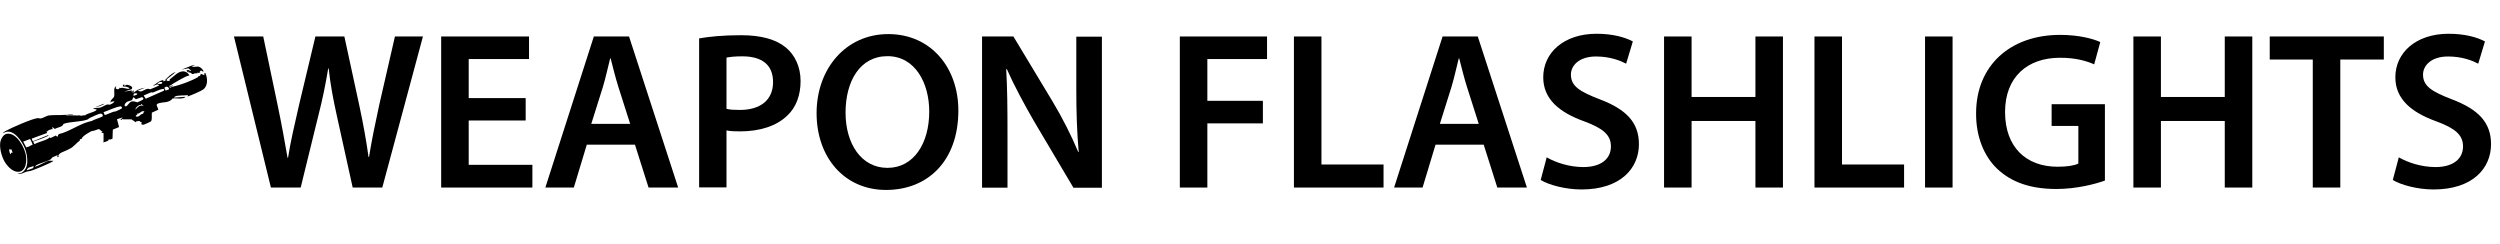
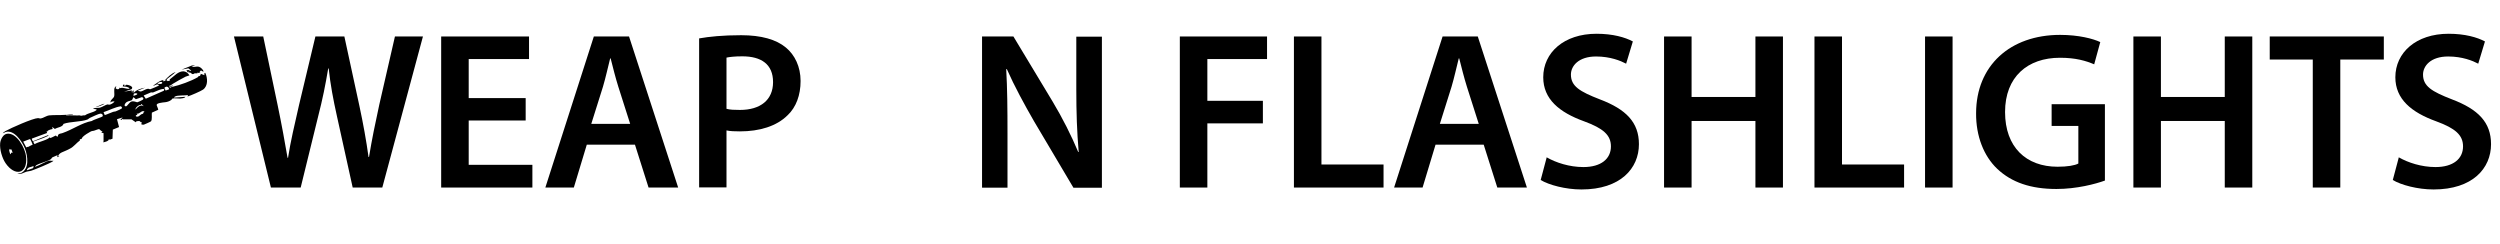
<svg xmlns="http://www.w3.org/2000/svg" id="a" width="156.23" height="15.22" viewBox="0 0 156.23 15.22">
  <path d="M16.93,11.72l-2.31-9.44h1.83l.9,4.29c.24,1.15.46,2.35.62,3.29h.03c.15-.99.42-2.12.69-3.31l1.02-4.27h1.81l.94,4.34c.24,1.12.43,2.17.57,3.19h.03c.17-1.04.39-2.12.64-3.26l.98-4.27h1.75l-2.54,9.44h-1.85l-.98-4.44c-.24-1.08-.41-1.98-.52-3h-.03c-.17,1.01-.35,1.92-.63,3l-1.09,4.44h-1.86Z" />
  <path d="M32.85,7.53h-3.56v2.77h3.98v1.42h-5.7V2.28h5.49v1.41h-3.77v2.44h3.56v1.4Z" />
  <path d="M36.67,9.04l-.81,2.68h-1.78l3.03-9.44h2.2l3.07,9.44h-1.85l-.85-2.68h-3ZM39.38,7.74l-.74-2.32c-.18-.57-.34-1.22-.48-1.77h-.03c-.14.55-.28,1.2-.45,1.77l-.73,2.32h2.42Z" />
  <path d="M43.69,2.4c.62-.11,1.47-.2,2.63-.2,1.26,0,2.19.27,2.79.77.56.46.92,1.2.92,2.09s-.28,1.64-.81,2.14c-.69.69-1.76,1.01-2.98,1.01-.32,0-.62-.01-.84-.06v3.56h-1.71V2.4ZM45.4,6.8c.21.06.49.07.84.07,1.29,0,2.07-.63,2.07-1.74s-.73-1.61-1.92-1.61c-.48,0-.81.04-.99.08v3.19Z" />
-   <path d="M59.89,6.9c0,3.17-1.92,4.97-4.52,4.97s-4.34-2.03-4.34-4.8,1.82-4.94,4.48-4.94,4.38,2.09,4.38,4.78ZM52.84,7.04c0,1.92.97,3.45,2.62,3.45s2.61-1.54,2.61-3.52c0-1.78-.88-3.46-2.61-3.46s-2.62,1.58-2.62,3.53Z" />
  <path d="M61.37,11.72V2.28h1.96l2.44,4.05c.63,1.05,1.18,2.14,1.61,3.17h.03c-.11-1.26-.15-2.48-.15-3.92v-3.29h1.6v9.44h-1.78l-2.46-4.15c-.6-1.04-1.23-2.2-1.7-3.26h-.04c.07,1.23.08,2.48.08,4.03v3.38h-1.58Z" />
  <path d="M73.73,2.28h5.45v1.41h-3.73v2.61h3.47v1.41h-3.47v4.01h-1.72V2.28Z" />
  <path d="M80.86,2.28h1.72v8h3.88v1.44h-5.6V2.28Z" />
  <path d="M89.71,9.04l-.81,2.68h-1.78l3.03-9.44h2.2l3.07,9.44h-1.85l-.85-2.68h-3ZM92.41,7.74l-.74-2.32c-.18-.57-.34-1.22-.48-1.77h-.03c-.14.55-.28,1.2-.45,1.77l-.73,2.32h2.42Z" />
  <path d="M96.67,9.84c.56.32,1.4.6,2.28.6,1.11,0,1.72-.52,1.72-1.29,0-.71-.48-1.13-1.68-1.57-1.55-.56-2.55-1.39-2.55-2.75,0-1.54,1.29-2.72,3.33-2.72,1.02,0,1.78.22,2.27.48l-.42,1.39c-.34-.18-.99-.45-1.88-.45-1.09,0-1.57.59-1.57,1.13,0,.73.55,1.06,1.81,1.55,1.64.62,2.44,1.44,2.44,2.8,0,1.51-1.15,2.83-3.59,2.83-1,0-2.03-.28-2.55-.59l.38-1.43Z" />
  <path d="M105.71,2.28v3.78h3.99v-3.78h1.72v9.44h-1.72v-4.16h-3.99v4.16h-1.72V2.28h1.72Z" />
  <path d="M113.39,2.28h1.72v8h3.88v1.44h-5.6V2.28Z" />
  <path d="M122.02,2.28v9.44h-1.72V2.28h1.72Z" />
  <path d="M131.55,11.28c-.6.22-1.78.53-3.04.53-1.6,0-2.8-.41-3.7-1.26-.84-.8-1.33-2.04-1.32-3.47,0-2.98,2.13-4.9,5.25-4.9,1.16,0,2.07.24,2.51.45l-.38,1.39c-.52-.22-1.15-.41-2.14-.41-2.02,0-3.43,1.19-3.43,3.39s1.32,3.42,3.28,3.42c.62,0,1.08-.08,1.3-.2v-2.35h-1.67v-1.36h3.33v4.78Z" />
  <path d="M135.04,2.28v3.78h3.99v-3.78h1.72v9.44h-1.72v-4.16h-3.99v4.16h-1.72V2.28h1.72Z" />
  <path d="M144.53,3.72h-2.69v-1.44h7.13v1.44h-2.72v8h-1.72V3.72Z" />
  <path d="M149.92,9.84c.56.32,1.4.6,2.28.6,1.11,0,1.72-.52,1.72-1.29,0-.71-.48-1.13-1.68-1.57-1.55-.56-2.55-1.39-2.55-2.75,0-1.54,1.29-2.72,3.33-2.72,1.02,0,1.78.22,2.27.48l-.42,1.39c-.34-.18-.99-.45-1.88-.45-1.09,0-1.57.59-1.57,1.13,0,.73.55,1.06,1.81,1.55,1.64.62,2.44,1.44,2.44,2.8,0,1.51-1.15,2.83-3.59,2.83-1,0-2.03-.28-2.55-.59l.38-1.43Z" />
  <path d="M5.04,7.24c.07,0,.18-.05.27-.03.18-.14.51-.18.68-.3.03-.02.05-.03.04-.08l-.22-.03c.13-.09.32-.04.43-.07.13-.03.36-.18.46-.2.06-.01.11.03.19,0,.05-.01.3-.15.25-.2-.09.03-.17-.02-.23.08-.05-.14.19-.27.22-.38.05-.16-.04-.43.05-.57.02-.03.07-.09.09-.04l-.05.08c.08.11.24.11.26-.04l.02.05c.2-.08.4.08.6.03-.08-.13-.29-.13-.43-.14l.03-.11h.08s0,.08,0,.08c.07.03.05-.07.09-.07.11-.02.54.1.34.28l-.46.15.49-.08s-.03.13.03.14c-.01-.09,0-.11.08-.14v.16c.16-.19.47-.29.71-.33l-.46.19s.16.05.2.05c.11-.02.31-.16.43-.17.07-.01.11.03.15.03.03,0,.56-.22.56-.25-.13-.14-.24.03-.38.03.24-.16.41-.34.72-.37l-.11.05s.03.04.04.04c.07,0,.13-.06.21-.07l.05.06.15-.03s-.03-.06-.01-.08.37-.3.42-.34c.29-.21.6-.25.81.09-.01.01-.2.06-.24.08-.25.12-.57.31-.82.46-.06.04-.12.11-.23.12.04.11.17-.04.24-.03.03.1-.24.05-.18.16.04-.03.1-.06.15-.07.49-.11,1.18-.36,1.61-.61.02-.01.03-.06.05-.07.03-.02.08.02.08.01,0,0,.02-.11.06-.14l.22.08s-.05-.16.05-.14c.15.32.18.81-.14,1.04-.12.09-.79.38-.94.42-.01,0-.04,0-.04-.01l.05-.07c-.2.04-.66,0-.82.09-.04.02-.06.03-.05.07l.69-.05c-.02.09-.24.1-.32.11-.13,0-.38-.03-.48,0-.02,0-.04.06-.08.09-.27.18-.45.12-.73.19-.32.08-.12.18-.08.42l-.4.18c-.02.14.03.42-.05.54-.01.02-.41.2-.45.21-.07.01-.1,0-.16-.02l.03-.13c-.07.02-.12-.07-.15-.08-.04,0-.18.03-.25,0l.08.03-.06.05-.26-.18h-.53s-.02-.04-.02-.04c-.04.05-.08.09-.15.08l.14-.16-.35.11.13.49-.39.16-.02.57c-.09.02-.15.09-.24.03.06.11-.33.21-.35.19,0-.02.03-.03.03-.04v-.53l-.14-.03.08-.08c-.06.02-.19-.13-.21-.14-.06-.01-.24.08-.33.1-.12.03-.1,0-.22.06s-.39.23-.48.33c-.08.08-.03.15-.18.14v.08c-.19.13-.4.41-.62.51-.07.04-.11.05-.2.1-.19.1-.47.14-.54.37l.08.03-.14.03s.07-.13-.01-.11c-.03.01-.26.11-.28.12-.05.03-.06.09-.12.13-.23.14-.67.23-.9.37-.02.02-.04.05-.07.07,0,.02.03.02.04.01.25-.08.61-.32.85-.37.07-.01.17.03.25,0,0,.03-.03.04-.04.05-.17.12-1.08.49-1.31.57-.12.04-.23.04-.33.07-.19.06-.33.19-.57.12l.22-.03c.55-.25.44-1.06.26-1.53-.16-.42-.67-1.21-1.21-1.04-.07.02-.12.08-.18.07.05-.05.11-.09.17-.13.34-.19,1.71-.8,2.04-.81.06,0,.12.04.18.02.14-.02.34-.17.52-.19.29-.03.65-.01.95-.03.15,0,.27-.04.43-.03.03,0,.1-.02.09.03h-.41v.03c.29-.02.6.02.88,0ZM9.84,5.23c.06.03.32.04.3-.07-.02-.09-.27-.02-.3.07ZM10.57,5.58c-.03-.17-.17-.22-.3-.09l.08.17.22-.08ZM10.27,5.58c-.07-.1-.6.16-.71.2-.03.01-.08-.02-.14,0-.11.04-.29.12-.4.17-.03.01-.04,0-.03.04l.12.18,1.13-.5.03-.1ZM8.35,5.99c.08-.04.19-.04.24-.12-.06-.07-.15-.04-.23-.02l-.02.14ZM8.26,6.25c-.15.08-.3.05-.42.2-.07.09-.09.21.05.19.05,0,.2-.25.31-.29.18-.06.32.05.39.04.02,0,.3-.13.32-.15.09-.06.05-.15-.04-.17l-.38.13-.15-.13-.09.18ZM9.05,6.72s-.2-.25-.24-.22c.06.08-.04.04-.12.08-.1.05-.22.15-.23.27.18-.19.37-.39.6-.14ZM6.55,7.19c.18-.05.34-.14.52-.2.05-.02.1-.01.16-.03.07-.03.42-.17.4-.22,0-.02-.05-.08-.07-.1-.37.05-.73.25-1.09.37l.08.19ZM8.92,7.08l.11-.1c-.17-.14-.3.18-.49.12l.05.08c-.13,0-.15.11-.01.11.15,0,.22-.21.39-.17l-.05-.05ZM6.41,7.26c.05-.08-.04-.17-.14-.16-.11.01-.53.21-.66.27-.05.02-.08.07-.15.1-.38.15-1.07.12-1.49.27-.06.21-.38.21-.54.32l-.17-.13.03.13s-.33.06-.33.16l-.05-.02.03.11-.95.35c0,.05.03.16.09.16l.94-.38c.01.07-.02.05-.05.07-.27.13-.61.24-.9.34l.09.16c.25-.15.64-.21.88-.37.05-.03.03-.06.03-.06.02-.01.04.05.08.04.06,0,.31-.15.34-.15l.09.08c.06-.04.02-.11.09-.16.07-.05.19-.05.25-.08.63-.22,1.18-.63,1.82-.75.08-.07.65-.25.68-.29ZM2.04,9.03s-.13-.34-.17-.34l-.42.16.2.38c.02-.08.05-.03.11-.05.09-.04.19-.11.28-.14ZM1.69,10.64l.35-.12c.06-.03.06-.09.05-.15-.14.09-.38.05-.41.27Z" />
  <path d="M.43,8.36c.61-.1,1.15.91,1.2,1.42.11,1.13-.71,1.25-1.28.42-.22-.32-.38-.87-.34-1.26.03-.23.18-.54.42-.58ZM.6,9.36c.01-.06-.04-.09-.03-.01,0,.05.02.11.03.16.01.03.03.12.07.13l.03-.11s.1.07.08-.01c0-.03-.07-.2-.09-.2l-.09.05Z" />
  <path d="M12.2,4.09l-.24.08c.27.06.4-.12.64.11.12.12.21.29-.04.12l-.08.08.05.12-.05-.08c-.06.09-.12,0-.13,0,0,0,0,.04,0,.05-.05.03-.12,0-.17.01-.04,0-.08.06-.14.05-.07,0-.13-.15-.26-.08l.03-.08-.11.05s0-.06,0-.09c0-.03-.07,0-.05-.05.05,0,.12-.01.17,0,.02,0,0,.09.13.03l-.18-.14-.42.08.65-.26h.22Z" />
  <path d="M10.98,4.5c-.16.15-.35.28-.52.42-.06.05-.03.13-.16.1.18-.2.42-.44.68-.52Z" />
  <path d="M6.53,6.48s-.05.05-.09.06c-.14.06-.33.14-.48.16l.45-.19.12-.03Z" />
</svg>